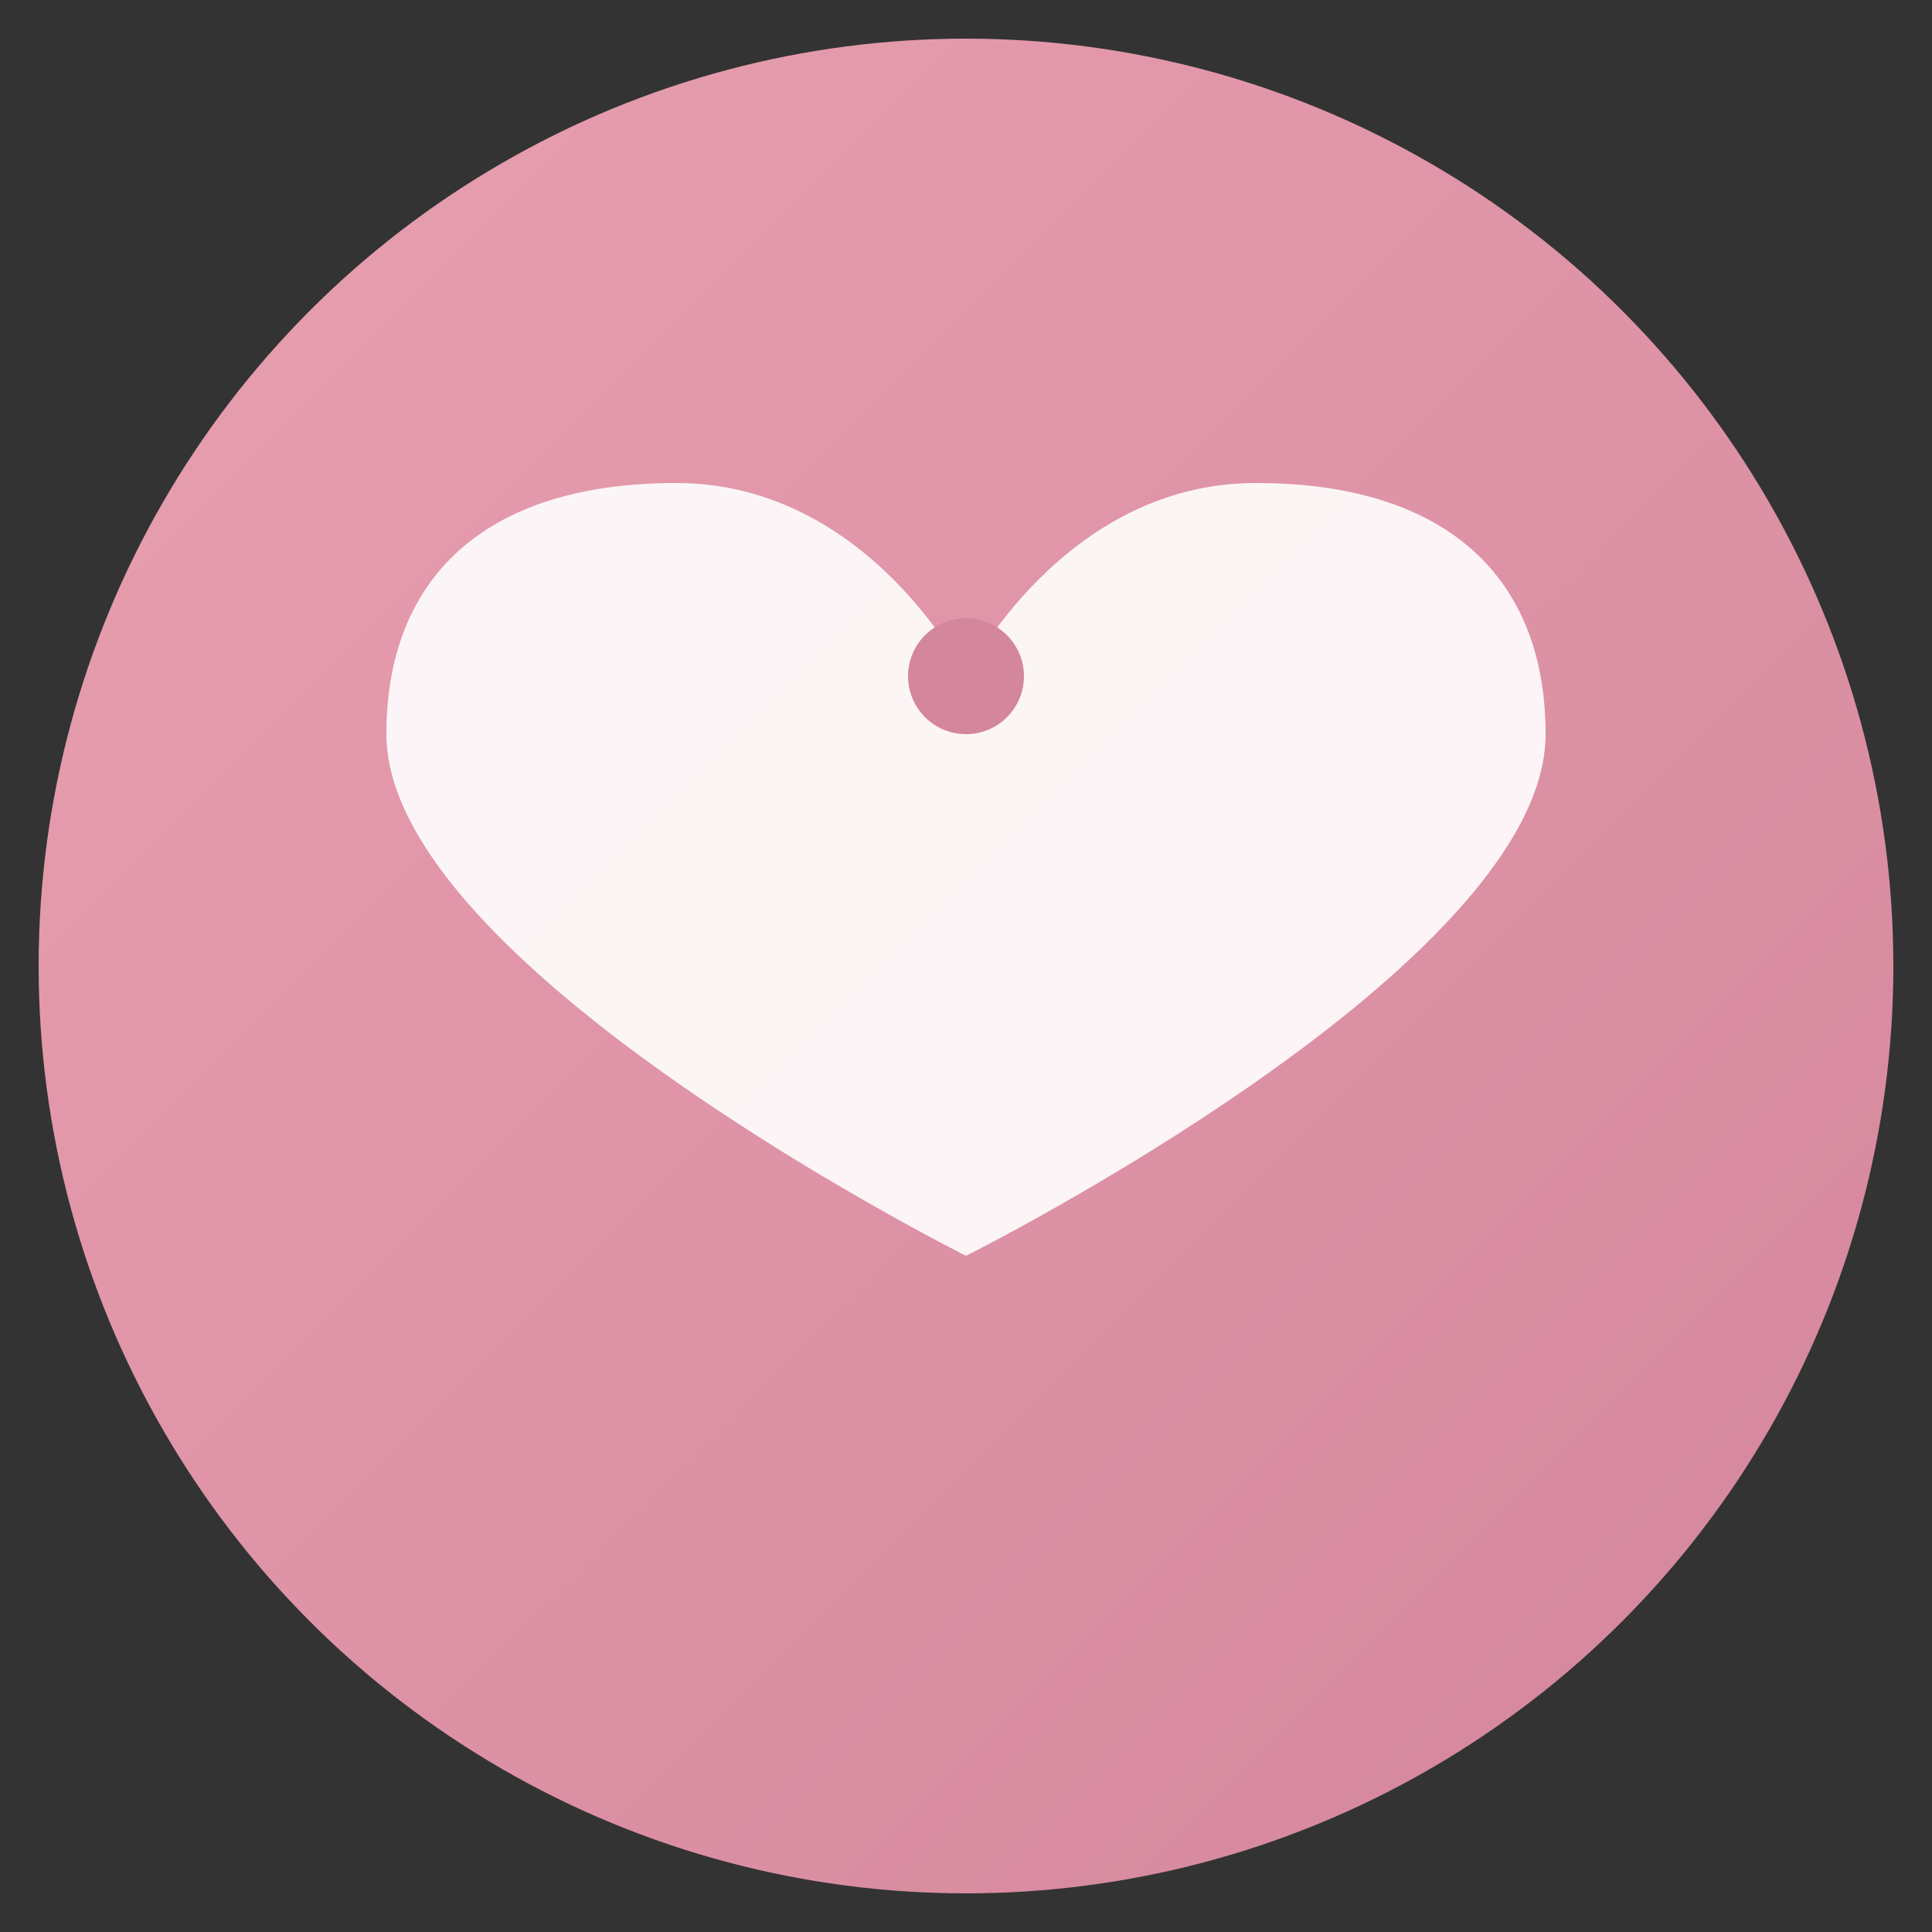
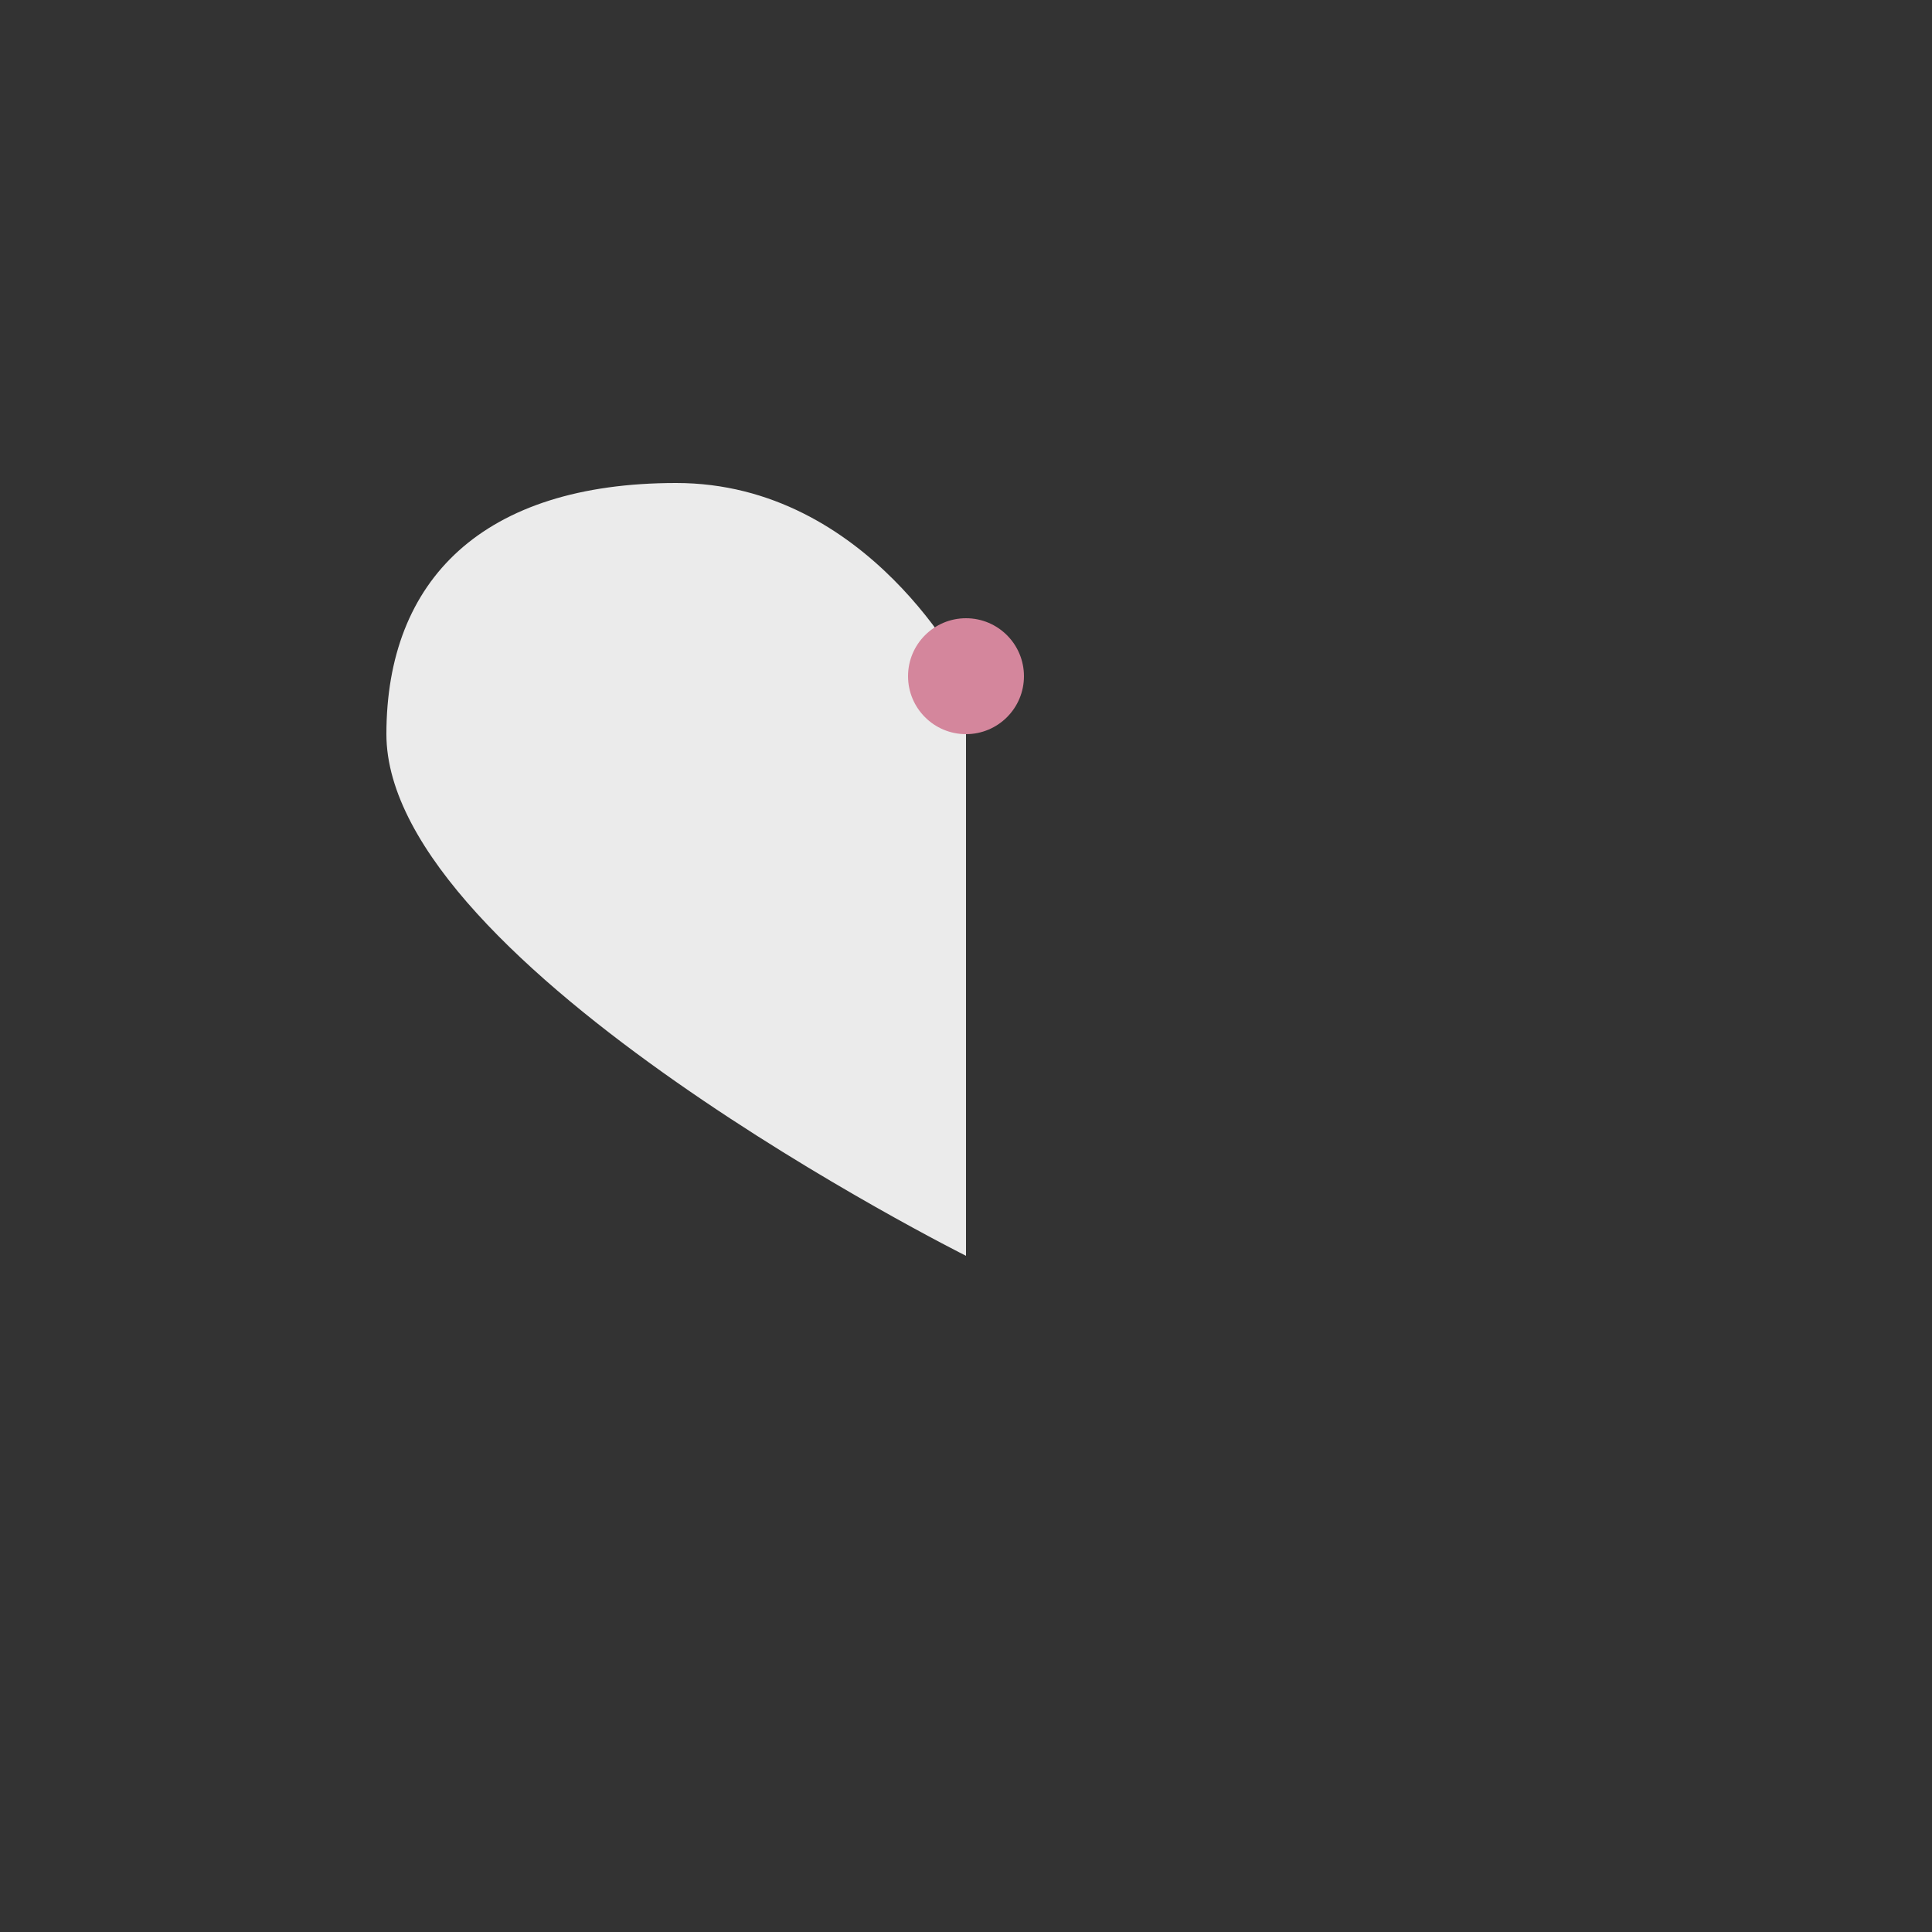
<svg xmlns="http://www.w3.org/2000/svg" viewBox="0 0 100 100">
  <rect x="0" y="0" width="100" height="100" fill="#333333" stroke="none" />
  <defs>
    <linearGradient id="pinkGradient" x1="0%" y1="0%" x2="100%" y2="100%">
      <stop offset="0%" style="stop-color:#e8a0b0;stop-opacity:1" />
      <stop offset="100%" style="stop-color:#d4869c;stop-opacity:1" />
    </linearGradient>
  </defs>
-   <circle cx="50" cy="50" r="48" fill="url(#pinkGradient)" />
  <path d="M 50 35            C 50 35, 45 25, 35 25            C 25 25, 20 30, 20 38            C 20 50, 50 65, 50 65            C 50 65, 50 50, 50 35" fill="#fff" opacity="0.9" />
-   <path d="M 50 35            C 50 35, 55 25, 65 25            C 75 25, 80 30, 80 38            C 80 50, 50 65, 50 65            C 50 65, 50 50, 50 35" fill="#fff" opacity="0.9" />
  <circle cx="50" cy="35" r="3" fill="#d4869c" />
</svg>